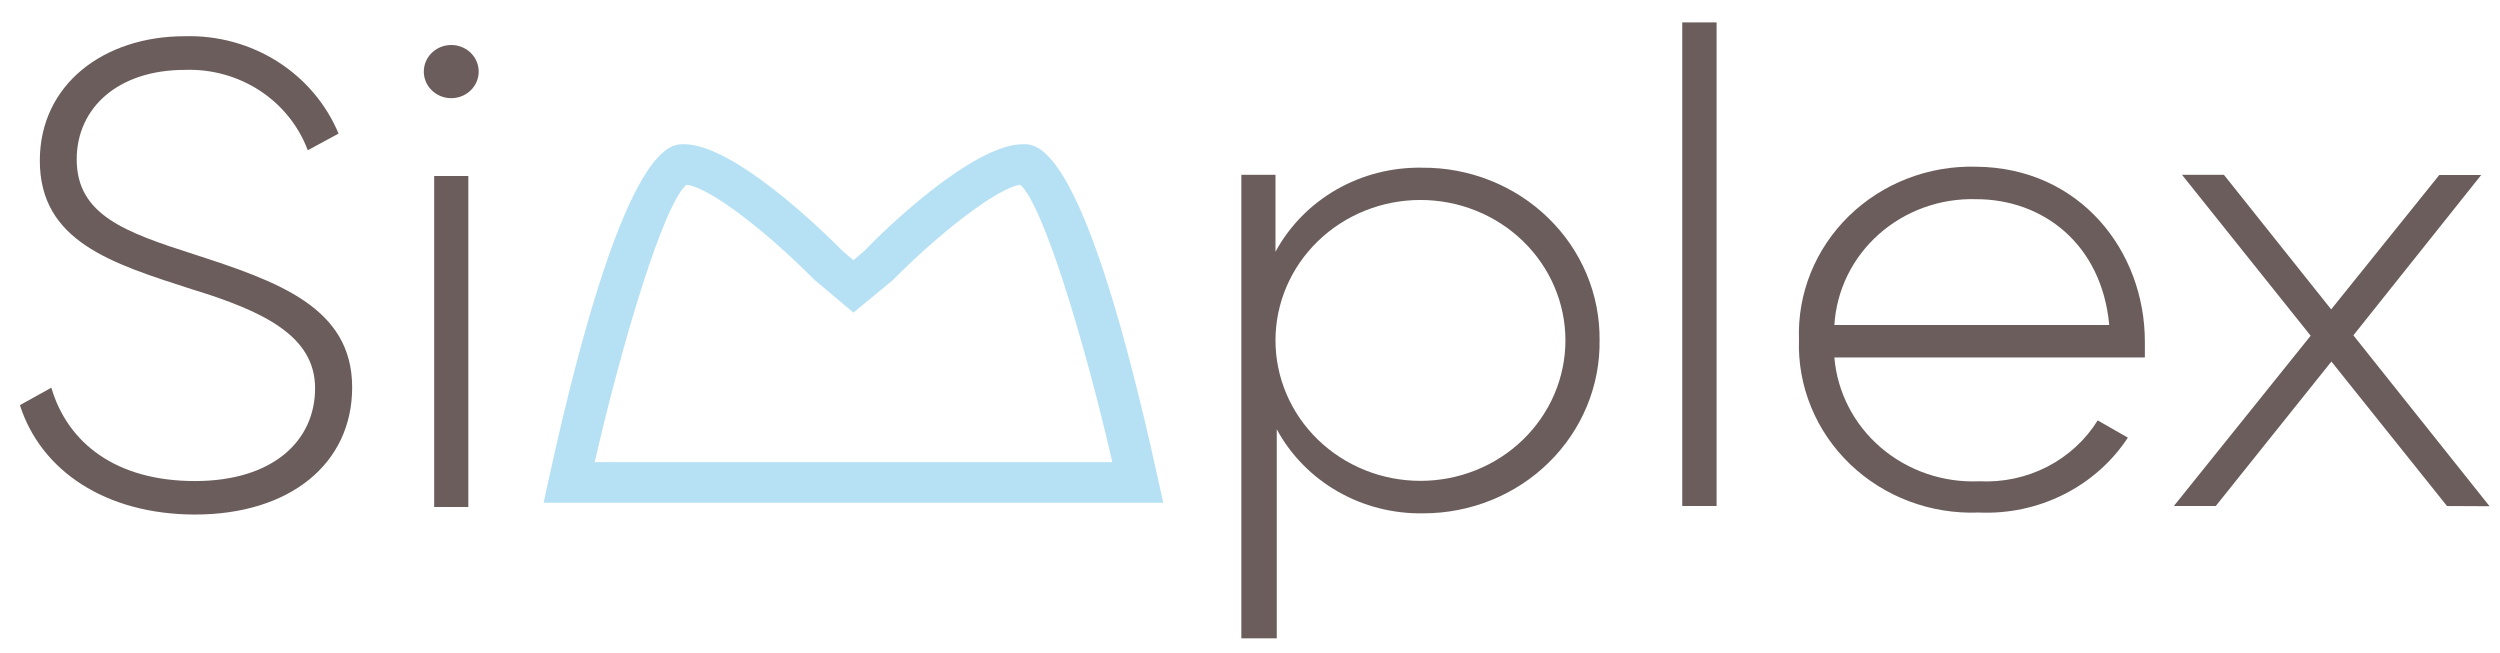
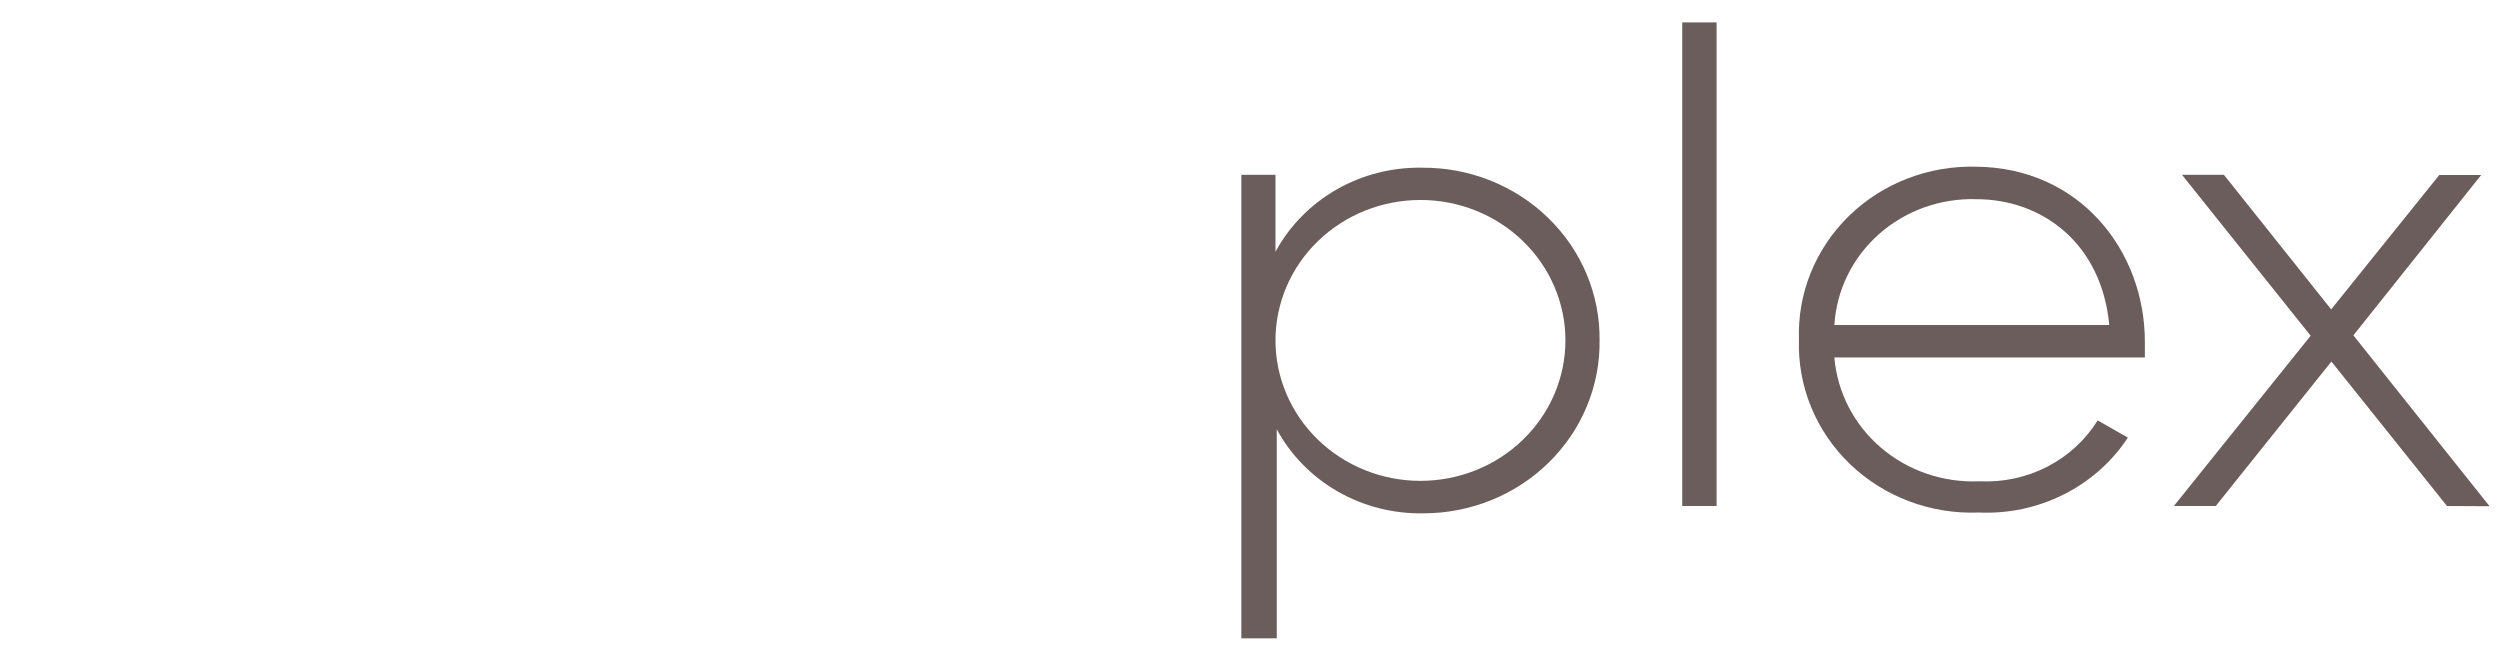
<svg xmlns="http://www.w3.org/2000/svg" width="88" height="23" viewBox="0 0 88 23" fill="none">
  <g clip-path="url(#clip0_8777_1055)">
-     <path d="M40.947 17.697H19.135L19.319 16.854C21.9 5.075 23.559 5.075 24.068 5.075C25.845 5.075 28.986 8.153 29.665 8.839L30.041 9.161L30.417 8.839C31.095 8.125 34.237 5.075 36.014 5.075C36.552 5.075 38.182 5.075 40.762 16.861L40.947 17.697ZM20.927 16.268H39.155C38.145 11.889 36.7 7.168 35.91 6.503C35.055 6.632 32.961 8.303 31.434 9.854L31.383 9.896L30.041 11.004L28.64 9.825C27.113 8.275 25.034 6.603 24.164 6.503C23.375 7.168 21.937 11.889 20.927 16.297V16.268Z" fill="#B6E1F4" />
-     <path d="M0.701 14.261L1.807 13.647C2.382 15.604 4.093 16.933 6.858 16.933C9.624 16.933 11.091 15.505 11.091 13.669C11.091 11.833 9.307 10.961 6.733 10.175C3.924 9.268 1.402 8.497 1.402 5.654C1.402 2.975 3.651 1.275 6.504 1.275C7.66 1.242 8.799 1.553 9.767 2.166C10.734 2.779 11.485 3.664 11.917 4.703L10.833 5.289C10.514 4.434 9.923 3.699 9.145 3.19C8.367 2.682 7.442 2.426 6.504 2.46C4.167 2.46 2.7 3.789 2.7 5.611C2.7 7.568 4.41 8.175 6.814 8.947C9.764 9.904 12.396 10.811 12.396 13.633C12.396 16.34 10.184 18.112 6.858 18.112C3.71 18.105 1.439 16.569 0.701 14.261Z" fill="#6B5D5C" />
-     <path d="M14.922 2.438C14.943 2.205 15.053 1.988 15.231 1.83C15.409 1.672 15.642 1.584 15.884 1.584C16.125 1.584 16.358 1.672 16.537 1.83C16.715 1.988 16.825 2.205 16.846 2.438C16.858 2.568 16.842 2.698 16.799 2.821C16.756 2.944 16.687 3.057 16.596 3.152C16.506 3.248 16.396 3.324 16.273 3.377C16.15 3.429 16.018 3.456 15.884 3.456C15.75 3.456 15.617 3.429 15.495 3.377C15.372 3.324 15.262 3.248 15.172 3.152C15.081 3.057 15.012 2.944 14.969 2.821C14.926 2.698 14.91 2.568 14.922 2.438ZM15.283 6.196H16.485V17.847H15.283V6.196Z" fill="#6B5D5C" />
    <path d="M56.305 11.982C56.316 12.778 56.163 13.568 55.856 14.305C55.55 15.043 55.094 15.715 54.517 16.281C53.941 16.848 53.253 17.297 52.495 17.604C51.738 17.911 50.925 18.069 50.103 18.069C49.044 18.089 48 17.823 47.089 17.301C46.177 16.778 45.434 16.02 44.942 15.111V22.469H43.695V6.153H44.897V8.861C45.39 7.952 46.133 7.194 47.045 6.672C47.956 6.15 49.001 5.884 50.059 5.903C50.884 5.897 51.701 6.051 52.463 6.355C53.226 6.659 53.918 7.107 54.499 7.673C55.081 8.239 55.54 8.911 55.85 9.651C56.16 10.391 56.315 11.184 56.305 11.982ZM55.103 11.982C55.103 10.671 54.565 9.414 53.608 8.487C52.652 7.56 51.353 7.039 50 7.039C48.647 7.039 47.349 7.56 46.392 8.487C45.435 9.414 44.897 10.671 44.897 11.982C44.897 13.293 45.435 14.551 46.392 15.478C47.349 16.405 48.647 16.926 50 16.926C51.353 16.926 52.652 16.405 53.608 15.478C54.565 14.551 55.103 13.293 55.103 11.982Z" fill="#6B5D5C" />
    <path d="M59.215 0.789H60.424V17.812H59.215V0.789Z" fill="#6B5D5C" />
    <path d="M75.499 12.026C75.499 12.212 75.499 12.397 75.499 12.583H64.57C64.672 13.808 65.261 14.948 66.213 15.761C67.165 16.573 68.406 16.997 69.673 16.941C70.503 16.983 71.329 16.806 72.063 16.429C72.797 16.051 73.411 15.487 73.839 14.798L74.901 15.405C74.343 16.253 73.564 16.943 72.642 17.406C71.72 17.869 70.688 18.088 69.651 18.041C68.815 18.074 67.981 17.939 67.201 17.645C66.421 17.352 65.712 16.905 65.118 16.334C64.524 15.763 64.058 15.079 63.75 14.325C63.441 13.572 63.296 12.765 63.324 11.954C63.295 11.152 63.435 10.352 63.737 9.604C64.039 8.856 64.496 8.175 65.08 7.605C65.664 7.035 66.362 6.586 67.132 6.288C67.902 5.989 68.727 5.846 69.555 5.868C73.213 5.897 75.499 8.833 75.499 12.026ZM64.57 11.44H74.245C73.98 8.583 71.907 7.011 69.555 7.011C68.291 6.976 67.063 7.42 66.132 8.248C65.201 9.077 64.641 10.225 64.57 11.447V11.44Z" fill="#6B5D5C" />
    <path d="M86.135 17.812L82.065 12.726L77.994 17.812H76.519L81.335 11.818L76.807 6.154H78.282L82.057 10.89L85.862 6.161H87.337L82.839 11.804L87.632 17.819L86.135 17.812Z" fill="#6B5D5C" />
  </g>
  <defs>
    <clipPath id="clip0_8777_1055">
      <rect width="86.931" height="21.819" fill="white" transform="translate(0.705 0.788)" />
    </clipPath>
  </defs>
</svg>